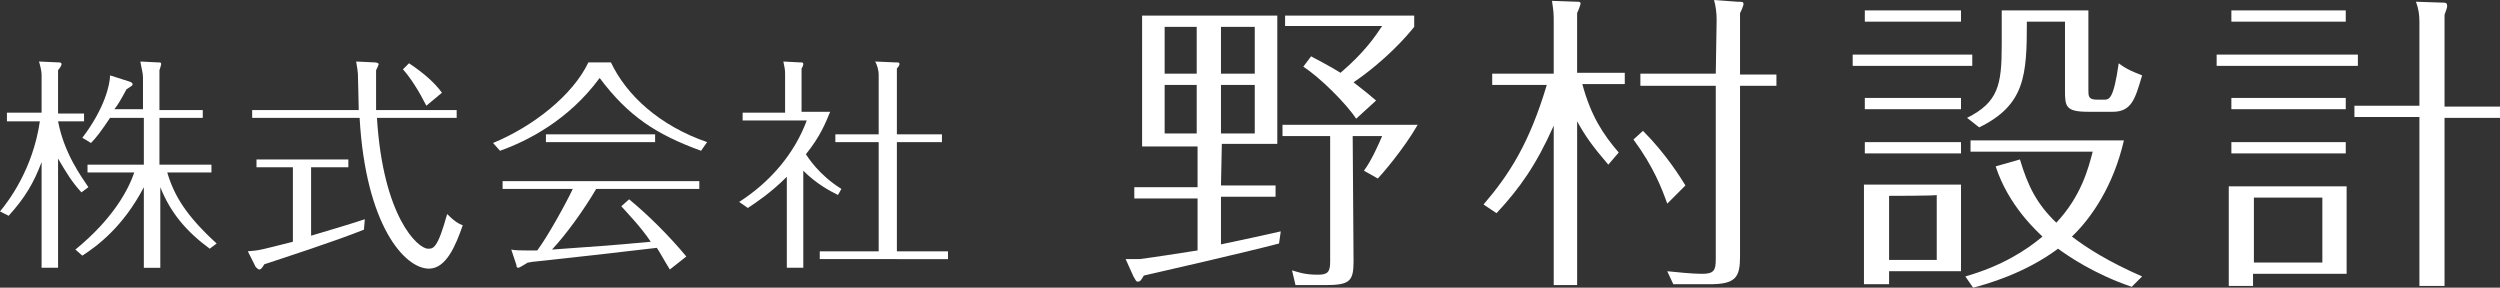
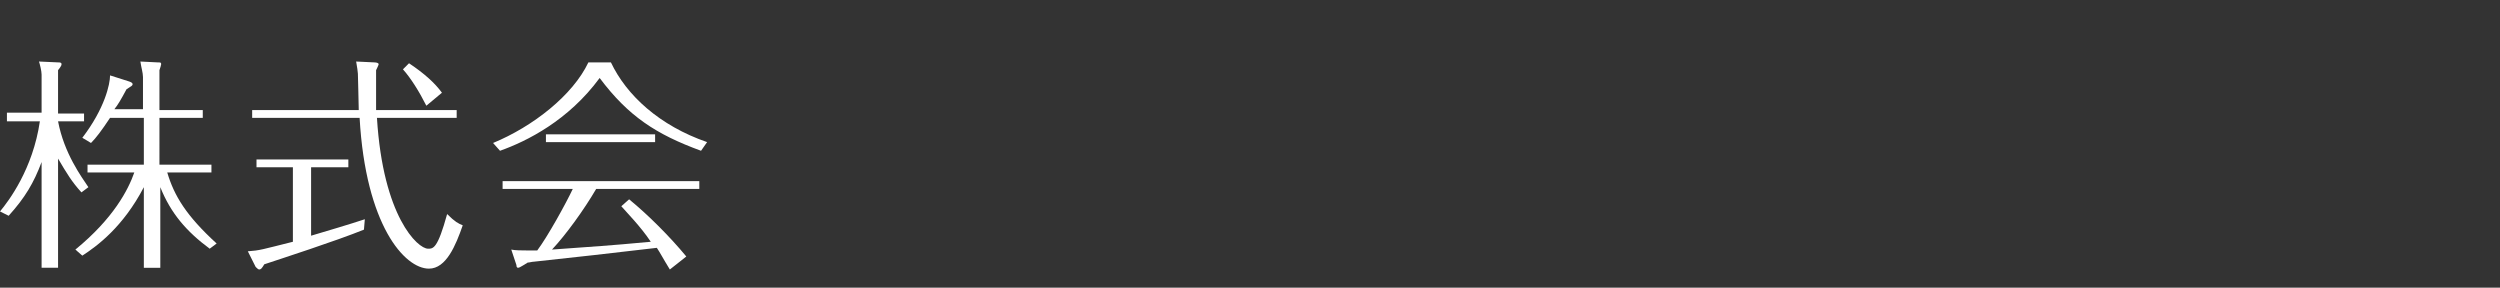
<svg xmlns="http://www.w3.org/2000/svg" version="1.1" id="_レイヤー_2" x="0px" y="0px" viewBox="0 0 288.5 33.2" style="enable-background:new 0 0 288.5 33.2;" xml:space="preserve">
  <rect x="0" y="0" width="288.5" height="33.2" fill="#333333" stroke="none" />
  <style type="text/css">
	.st0{fill:#FFFFFF;}
</style>
  <g id="_レイヤー_1-2">
    <g>
      <g>
        <path class="st0" d="M9.4,22.2C8.3,21,7.7,20,6.7,18.3v12.6H4.8V18.7c-0.9,2.4-1.9,4.1-3.8,6.2l-1-0.5c1-1.2,3.8-4.9,4.6-10.4     H0.8v-1h4V8.6c0-0.4-0.2-1.2-0.3-1.5l2.2,0.1c0.2,0,0.4,0,0.4,0.2c0,0.1,0,0.2-0.4,0.7v5h3V14h-3c0.7,3.7,2.7,6.4,3.5,7.6     L9.4,22.2L9.4,22.2z M8.7,28.8c4.4-3.6,6.1-6.9,6.8-8.9h-5.4V19h6.5v-5.4h-3.9c-1,1.5-1.6,2.3-2.2,2.9l-1-0.6     c2.6-3.4,3.2-6.2,3.2-7.2l2.2,0.7c0.3,0.1,0.4,0.2,0.4,0.3c0,0.2-0.1,0.2-0.7,0.6c-0.7,1.3-1,1.8-1.4,2.3h3.3V8.9     c0-0.5-0.2-1.1-0.3-1.8l2,0.1c0.3,0,0.4,0,0.4,0.2c0,0.1-0.1,0.4-0.2,0.7v4.6h5v0.9h-5V19h6v0.9h-5.1c0.8,2.7,2.2,5,5.7,8.2     l-0.8,0.6c-2.7-2-4.5-4.1-5.7-7.1v9.3h-1.9v-9.3c-2.4,4.6-5.4,6.8-7.1,7.9L8.7,28.8L8.7,28.8z" />
        <path class="st0" d="M35.9,27.2c2-0.6,4.4-1.3,6.2-1.9L42,26.5c-3.2,1.3-9.7,3.4-11.5,4c-0.3,0.5-0.4,0.6-0.6,0.6     c-0.1,0-0.3-0.2-0.4-0.3L28.6,29c1.4-0.1,1.6-0.2,5.2-1.1v-8.6h-4.2v-0.9h10.6v0.9h-4.3L35.9,27.2L35.9,27.2z M43.2,7.2     c0.3,0,0.5,0.1,0.5,0.2s-0.3,0.7-0.3,0.7c0,0.4,0,1,0,1.9c0,0.2,0,1.2,0,2.7h9.3v0.9h-9.2c0.7,11.4,4.7,15.1,5.9,15.1     c0.6,0,1.1,0,2.2-4c0.9,0.9,1.3,1.1,1.8,1.3c-0.8,2.3-1.9,5-3.9,5c-2.8,0-7.3-5-8-17.4H29.1v-0.9h12.3c0-0.6-0.1-4-0.1-4.2     s-0.1-0.8-0.2-1.4L43.2,7.2L43.2,7.2z M49.2,12.2C48.4,10.6,47.4,9,46.5,8l0.7-0.7c1.8,1.2,3,2.3,3.8,3.4L49.2,12.2z" />
        <path class="st0" d="M70.5,7.2c1.8,3.8,5.6,7.3,11.1,9.2l-0.7,1c-5.2-1.9-8.4-4-11.7-8.4c-3.6,4.9-8.4,7.3-11.5,8.4l-0.8-0.9     c4.6-1.9,9.2-5.5,11-9.3C67.9,7.2,70.5,7.2,70.5,7.2z M72.6,23c2.2,1.8,4.7,4.3,6.6,6.6l-1.9,1.5c-0.8-1.3-1.1-1.9-1.5-2.5     c-6.9,0.8-7.7,0.9-14.2,1.6c-0.2,0-0.5,0.1-0.7,0.1c-0.2,0.1-0.9,0.6-1.1,0.6c-0.2,0-0.2-0.2-0.2-0.3L59,28.8     c0.4,0.1,1.3,0.1,1.7,0.1c0.5,0,0.8,0,1.3,0c1.2-1.6,3.3-5.4,4.1-7.1H58v-0.9h22.7v0.9H68.8c-1.4,2.4-3.5,5.3-5.1,7     c5.4-0.4,6-0.4,11.4-0.9c-1.2-1.8-2.8-3.4-3.4-4.1L72.6,23L72.6,23z M75.6,15.5v0.9H63v-0.9H75.6z" />
-         <path class="st0" d="M96.7,22.5c-1-0.5-2.5-1.3-4-2.8v11.2h-1.9V20.4c-1.9,1.9-3.6,3-4.5,3.6l-1-0.7c3.6-2.3,6.4-5.6,7.8-9.4     h-7.4V13h4.9V8.5c0-0.6-0.1-0.8-0.2-1.4l1.9,0.1c0.3,0,0.4,0,0.4,0.2c0,0.1-0.1,0.4-0.2,0.5v5h3.3c-0.5,1.2-1.1,2.8-2.8,4.9     c0.2,0.3,1.5,2.4,4.1,4L96.7,22.5L96.7,22.5z M108.7,15.5v0.9h-5.2V29h5.9v0.9H94.6V29h6.8V16.4h-5v-0.9h5V8.7     c0-0.7-0.2-1.2-0.4-1.6l2.3,0.1c0.4,0,0.5,0,0.5,0.2c0,0.1-0.1,0.3-0.3,0.5v7.6H108.7L108.7,15.5z" />
      </g>
      <g>
-         <path class="st0" d="M140.9,21.4h6.3v1.3h-6.3v5.5c1.9-0.4,5.2-1.1,6.9-1.5l-0.2,1.4c-3.8,1-13.4,3.2-15.6,3.7     c-0.3,0.5-0.4,0.7-0.7,0.7c-0.2,0-0.2-0.1-0.5-0.6l-0.9-2c0.5,0,1,0,1.6,0c0.9-0.1,5.5-0.8,6.7-1v-6h-7.3v-1.3h7.3v-4.7h-6.4V1.8     h15.6v14.8H141L140.9,21.4L140.9,21.4z M138.1,8.5V3.1h-3.7v5.4H138.1L138.1,8.5z M134.4,9.8v5.6h3.7V9.8H134.4z M144.8,8.5V3.1     h-3.9v5.4H144.8L144.8,8.5z M140.9,9.8v5.6h3.9V9.8H140.9z M156.2,30.2c0,2.3-0.5,2.7-3.3,2.7h-3.4l-0.4-1.7     c0.7,0.2,1.4,0.5,3,0.5c1.1,0,1.4-0.3,1.4-1.5V15.7H148v-1.3h15.6c-1.6,2.8-4.2,5.8-4.6,6.2l-1.6-0.9c0.9-1.2,1.8-3.3,2.1-4h-3.4     L156.2,30.2L156.2,30.2z M156.5,13.7c-1.1-1.7-4.2-4.8-6.1-6l0.9-1.2c1.1,0.6,2.1,1.1,3.4,1.9c2.8-2.4,4-4.2,4.8-5.4h-11.2V1.8     h14.9v1.3c-0.8,1-3.2,3.8-7,6.4c1.3,1,1.9,1.5,2.6,2.1L156.5,13.7L156.5,13.7z" />
-         <path class="st0" d="M185.6,19c-1.8-2.1-2.6-3.2-3.6-5v18.9h-2.7V14.5c-2,4.5-3.9,7.2-6.6,10.1l-1.5-1c3-3.5,5.3-7.1,7.3-13.8     h-6.3V8.5h7.1v-6c0-0.8,0-1.1-0.2-2.4l2.9,0.1c0.2,0,0.4,0,0.4,0.2c0,0.1-0.2,0.7-0.4,1.1v6.9h5.5v1.3h-4.9     c1,3.7,2.4,5.8,4.2,7.9L185.6,19L185.6,19z M192.4,23.5c-0.6-1.7-1.6-4.3-3.9-7.4l1.1-1c2.7,2.7,4.4,5.5,4.9,6.3L192.4,23.5     L192.4,23.5z M198.1,2.3c0-0.8-0.1-1.6-0.3-2.3l2.7,0.2c0.6,0,0.7,0,0.7,0.3c0,0.1-0.3,0.9-0.4,1v7.1h4.2v1.3h-4.2v19.7     c0,2.4-0.5,3.2-3.5,3.2h-4.2l-0.7-1.5c1,0.1,2.9,0.3,4,0.3c1.4,0,1.6-0.4,1.6-1.7v-20h-8.7V8.5h8.7L198.1,2.3L198.1,2.3z" />
-         <path class="st0" d="M227.6,6.3v1.3h-13.8V6.3H227.6z M226.3,21.3v10H218v1.5h-2.9V21.3H226.3z M226.3,1.2v1.3h-11.1V1.2H226.3z      M226.3,11.3v1.3h-11.1v-1.3H226.3z M226.3,16.4v1.3h-11.1v-1.3H226.3z M218,22.6V30h5.5v-7.5C223.6,22.6,218,22.6,218,22.6z      M246,33.1c-4.4-1.5-7.4-3.6-8.5-4.4c-3.9,2.9-8.3,4.1-9.8,4.5l-0.9-1.3c4.2-1.2,7-3,8.9-4.6c-0.6-0.6-3.9-3.5-5.4-8.1l2.8-0.8     c0.9,3,1.9,5.1,4.2,7.3c2.9-3.1,3.7-6.3,4.2-8.2h-14.1v-1.3h17.7c-1.2,5.2-3.7,8.9-6,11.1c1.7,1.3,4.2,2.9,8.1,4.6L246,33.1     L246,33.1z M241,1.2v9.2c0,0.7,0,1.1,1,1.1h0.8c0.6,0,1.1,0,1.7-4.2c0.9,0.7,1.7,1,2.7,1.4c-0.8,2.7-1.2,4.2-3.4,4.2H241     c-2.6,0-2.7-0.6-2.7-2.4v-8h-4.4c0,6.2-0.2,9.6-5.5,12.2l-1.4-1.1c3.6-1.8,4-3.8,4-8.4v-4L241,1.2L241,1.2z" />
-         <path class="st0" d="M272.1,6.3v1.3h-16.3V6.3H272.1z M270.8,21.5v10.1H260V33h-2.8V21.5H270.8L270.8,21.5z M270.7,1.2v1.3h-13.2     V1.2H270.7z M270.7,11.3v1.3h-13.2v-1.3H270.7z M270.7,16.4v1.3h-13.2v-1.3H270.7z M260.1,22.8v7.5h7.9v-7.5H260.1z M282.1,33     h-2.9V13.5h-7.5v-1.3h7.5V2.5c0-0.8-0.1-1.5-0.4-2.3l3,0.1c0.4,0,0.6,0,0.6,0.4c0,0.1,0,0.2-0.3,1v10.6h6.4v1.3h-6.4L282.1,33     L282.1,33z" />
-       </g>
+         </g>
    </g>
  </g>
</svg>